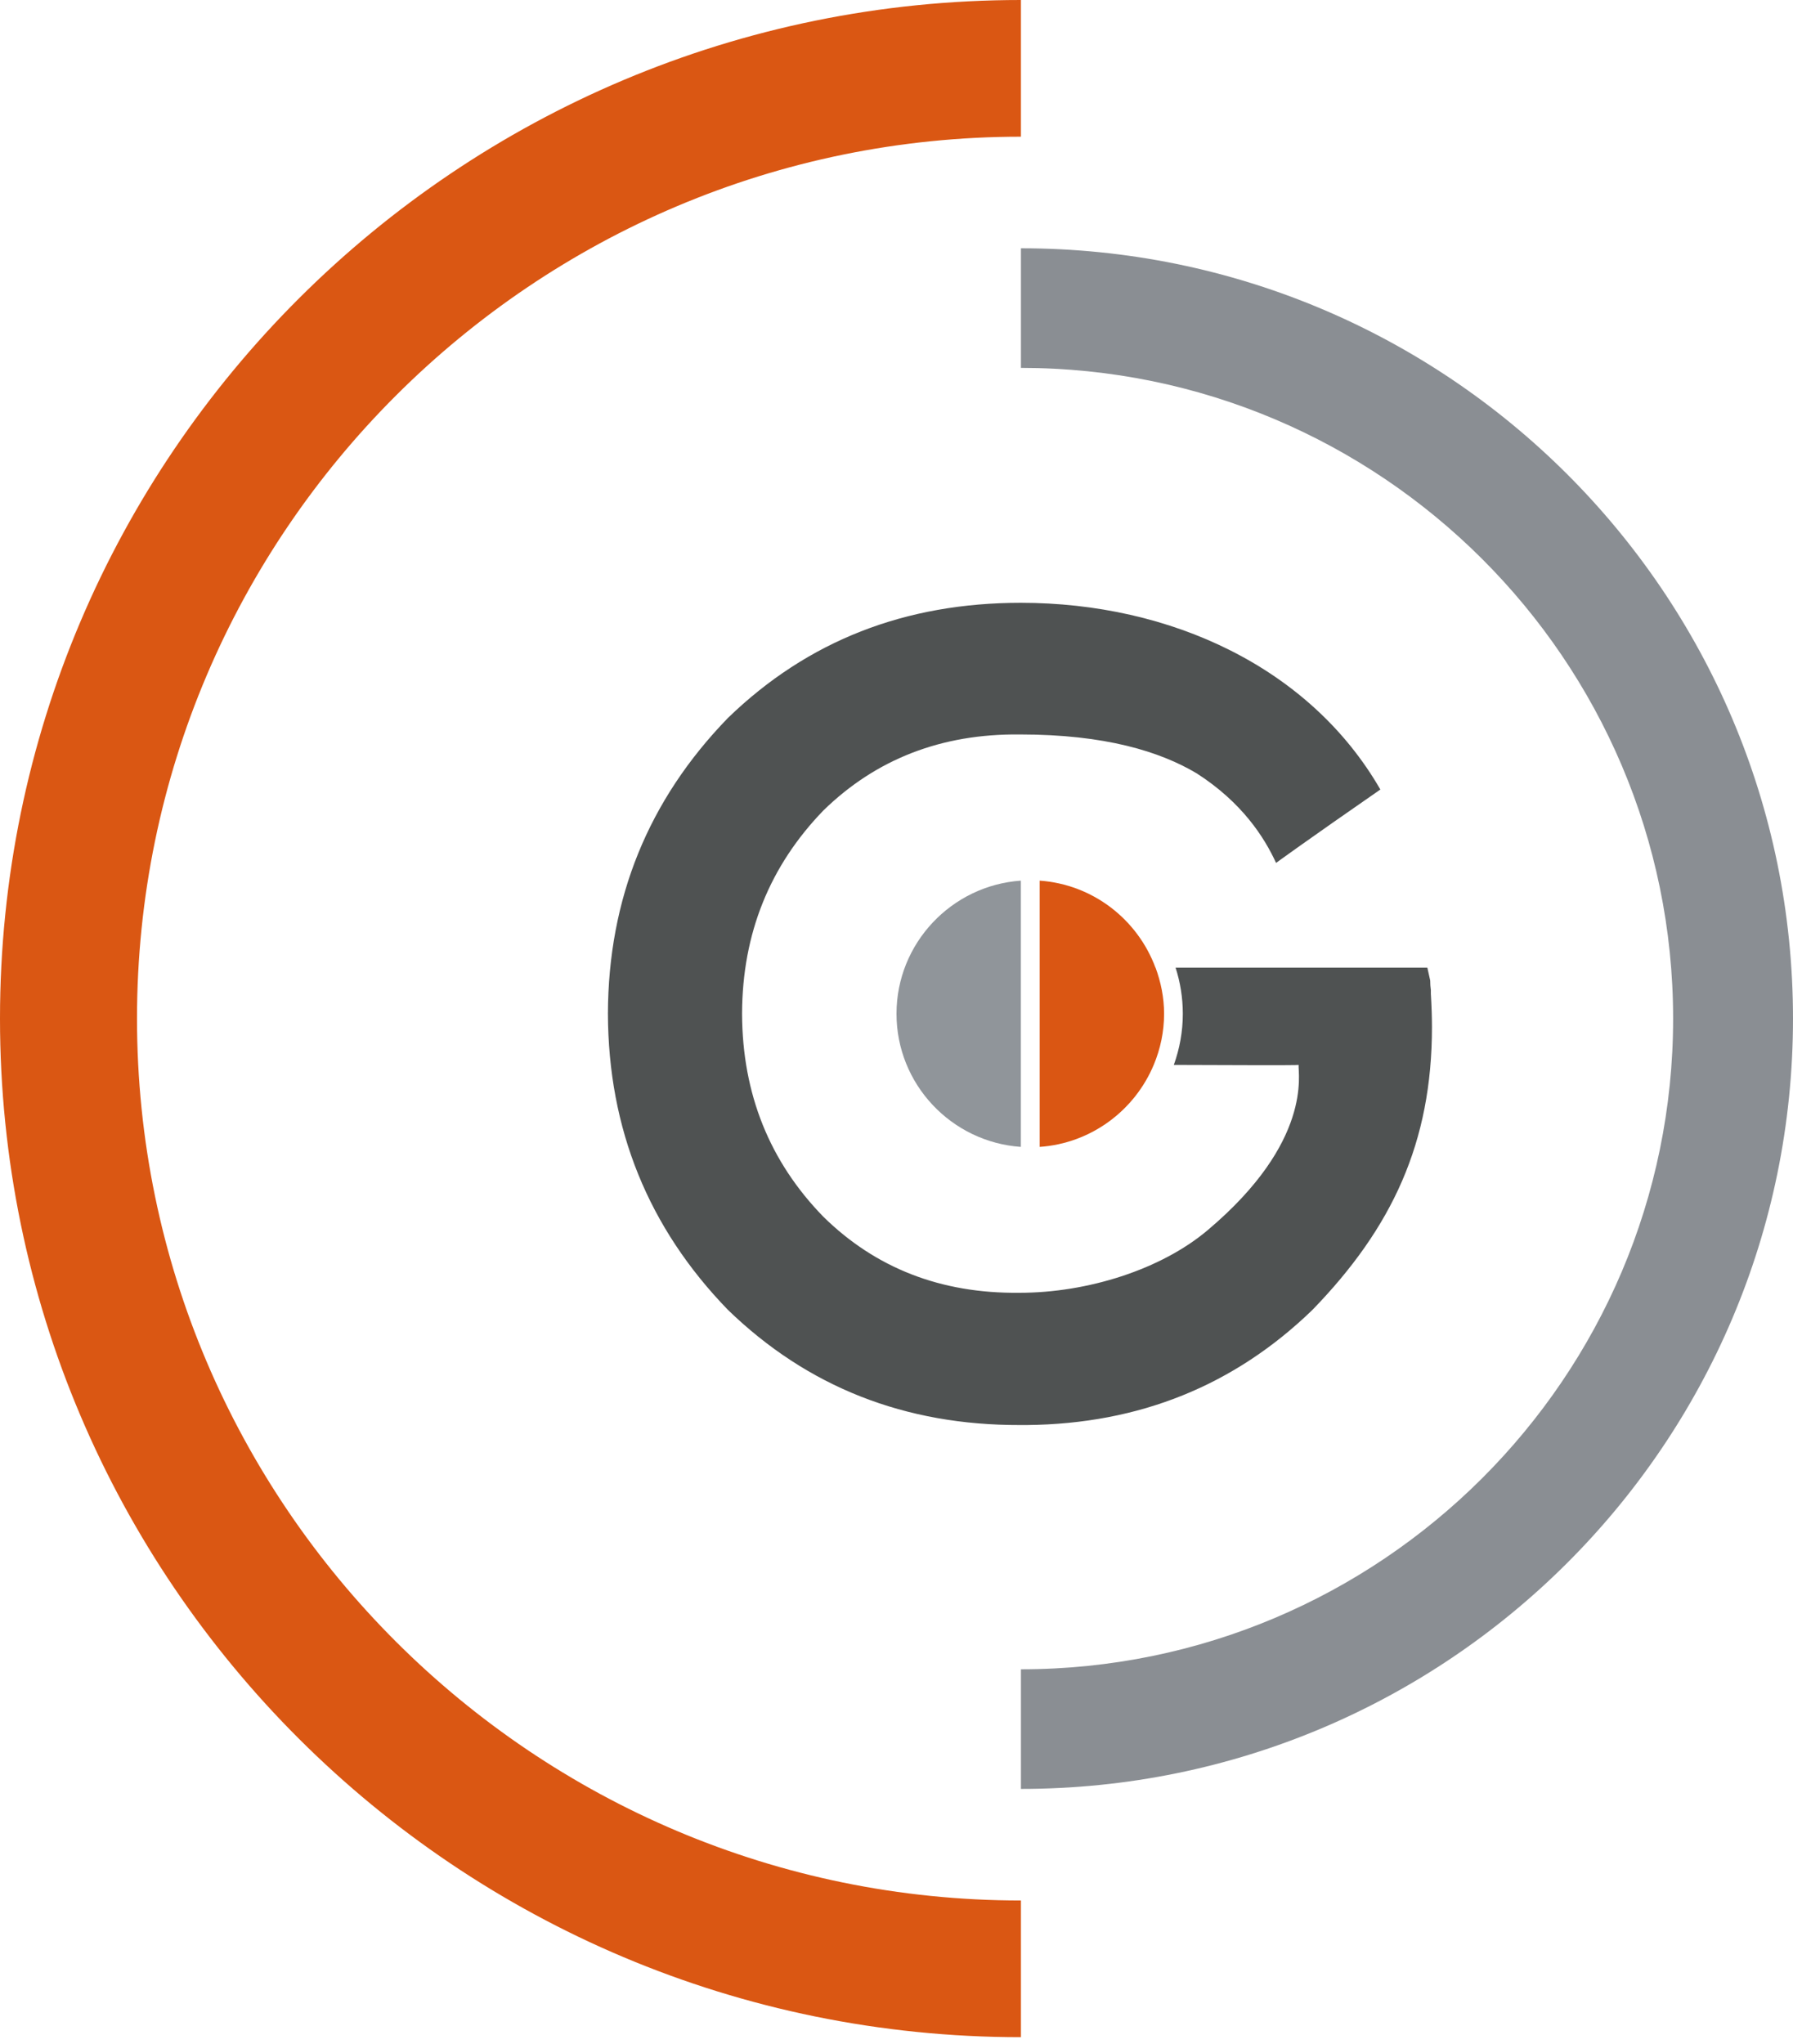
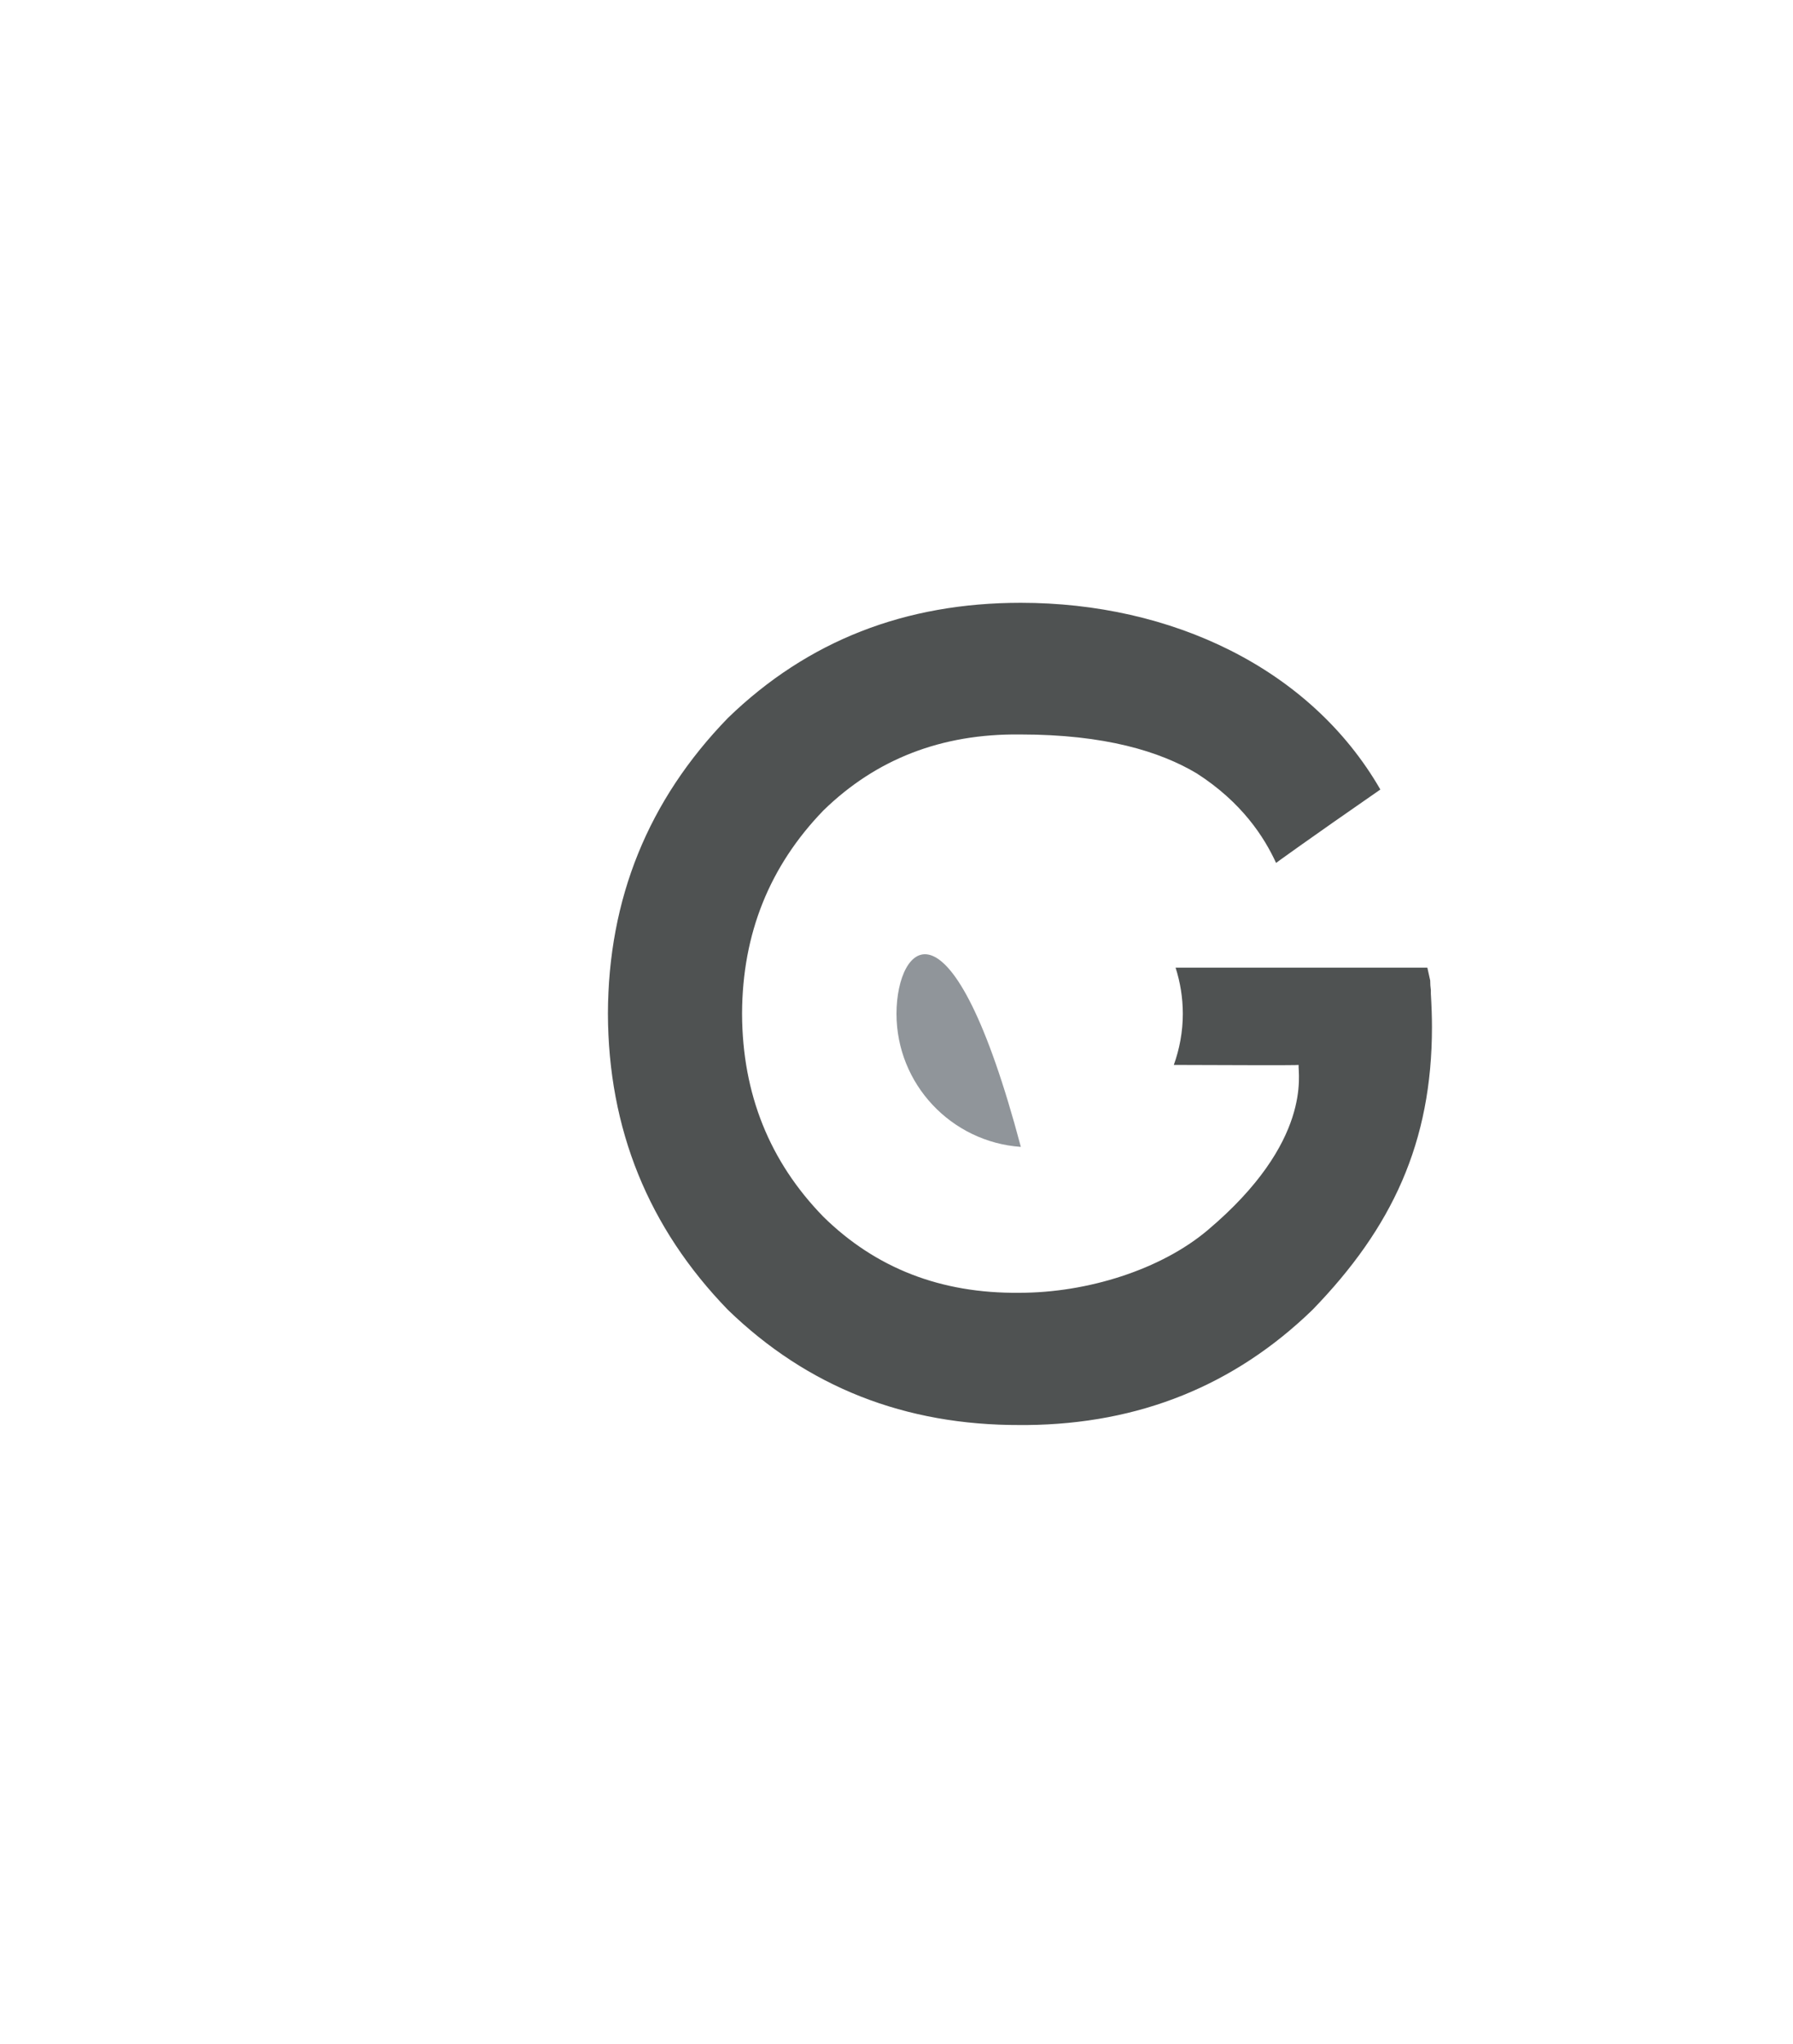
<svg xmlns="http://www.w3.org/2000/svg" width="136" height="155" viewBox="0 0 136 155" fill="none">
  <path d="M108.526 75.031C108.498 74.831 108.481 74.599 108.481 74.344L108.265 73.37H89.168C89.523 74.477 89.717 75.651 89.717 76.874C89.717 78.237 89.468 79.538 89.034 80.75C92.199 80.761 98.5 80.789 98.5 80.75C98.444 81.409 99.582 86.547 91.605 93.275C88.046 96.281 82.456 98.025 77.338 98.025H77.293C71.37 98.086 66.423 96.159 62.454 92.261C58.374 88.076 56.314 82.954 56.286 76.902V76.814C56.314 70.789 58.374 65.673 62.454 61.454C66.451 57.556 71.414 55.629 77.338 55.69H77.382C83.822 55.69 87.996 56.986 90.772 58.641C94.209 60.845 95.902 63.492 96.79 65.43C96.79 65.43 99.055 63.774 104.701 59.865C99.382 50.635 88.812 45.707 77.426 45.707C68.683 45.707 61.277 48.564 55.209 54.444C49.169 60.668 46.138 68.137 46.111 76.858C46.138 85.606 49.175 93.092 55.209 99.316C61.249 105.168 68.638 108.08 77.382 108.053H77.898C86.409 107.97 93.631 105.057 99.555 99.316C105.595 93.092 108.615 86.63 108.615 77.877C108.615 77.135 108.587 76.287 108.531 75.341V75.036L108.526 75.031Z" fill="#4F5252" />
-   <path d="M68 76.869C68 82.212 72.169 86.597 77.432 86.963V66.775C72.169 67.14 68 71.531 68 76.869Z" fill="#90959A" />
-   <path d="M87.641 73.369C86.287 69.726 82.906 67.057 78.859 66.775V86.963C82.772 86.691 86.07 84.194 87.513 80.739C88.013 79.543 88.296 78.242 88.296 76.869C88.296 75.634 88.052 74.46 87.647 73.364L87.641 73.369Z" fill="#DA5613" />
-   <path d="M77.438 144.104C40.47 144.104 10.392 114.105 10.392 77.235C10.392 40.364 40.47 10.365 77.438 10.365V0C34.669 0 0 34.578 0 77.235C0 119.891 34.669 154.469 77.438 154.469V144.104Z" fill="#DA5713" />
-   <path d="M136 77.235C136 44.977 109.78 18.826 77.438 18.826V27.895C104.712 27.895 126.907 50.026 126.907 77.235C126.907 104.443 104.717 126.574 77.438 126.574V135.644C109.78 135.644 136 109.493 136 77.235Z" fill="#8A8E93" />
+   <path d="M68 76.869C68 82.212 72.169 86.597 77.432 86.963C72.169 67.14 68 71.531 68 76.869Z" fill="#90959A" />
</svg>